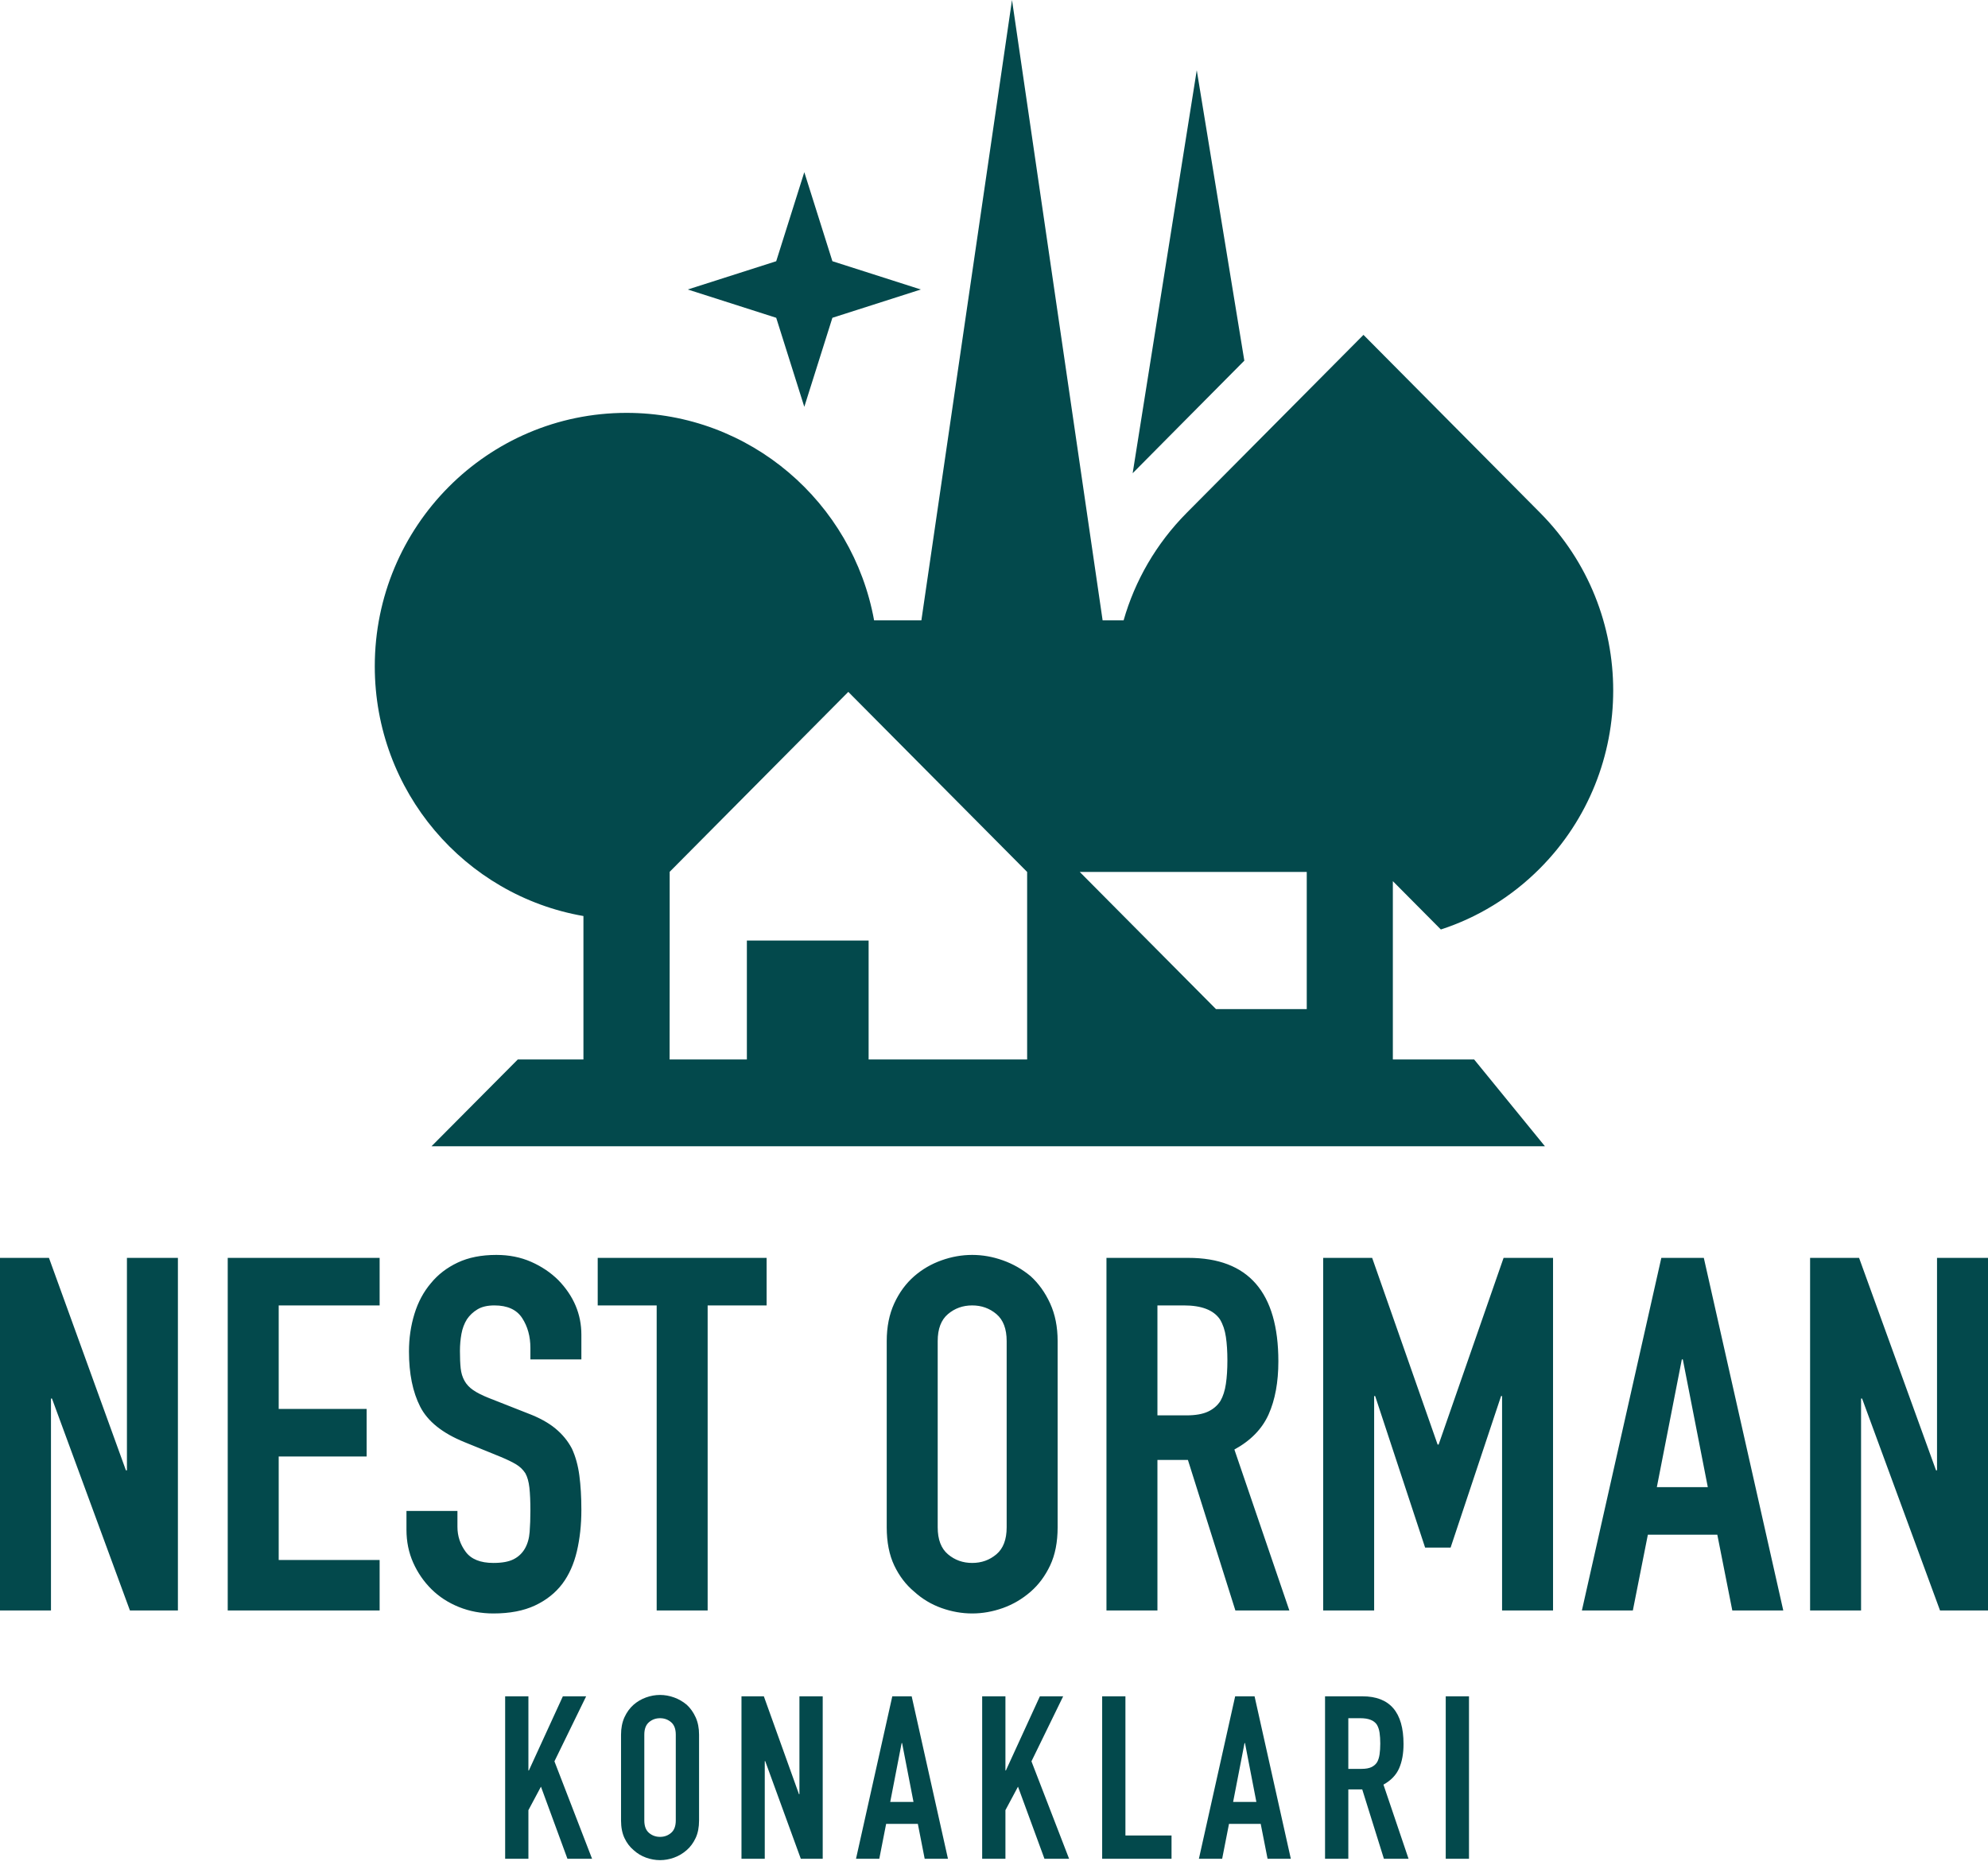
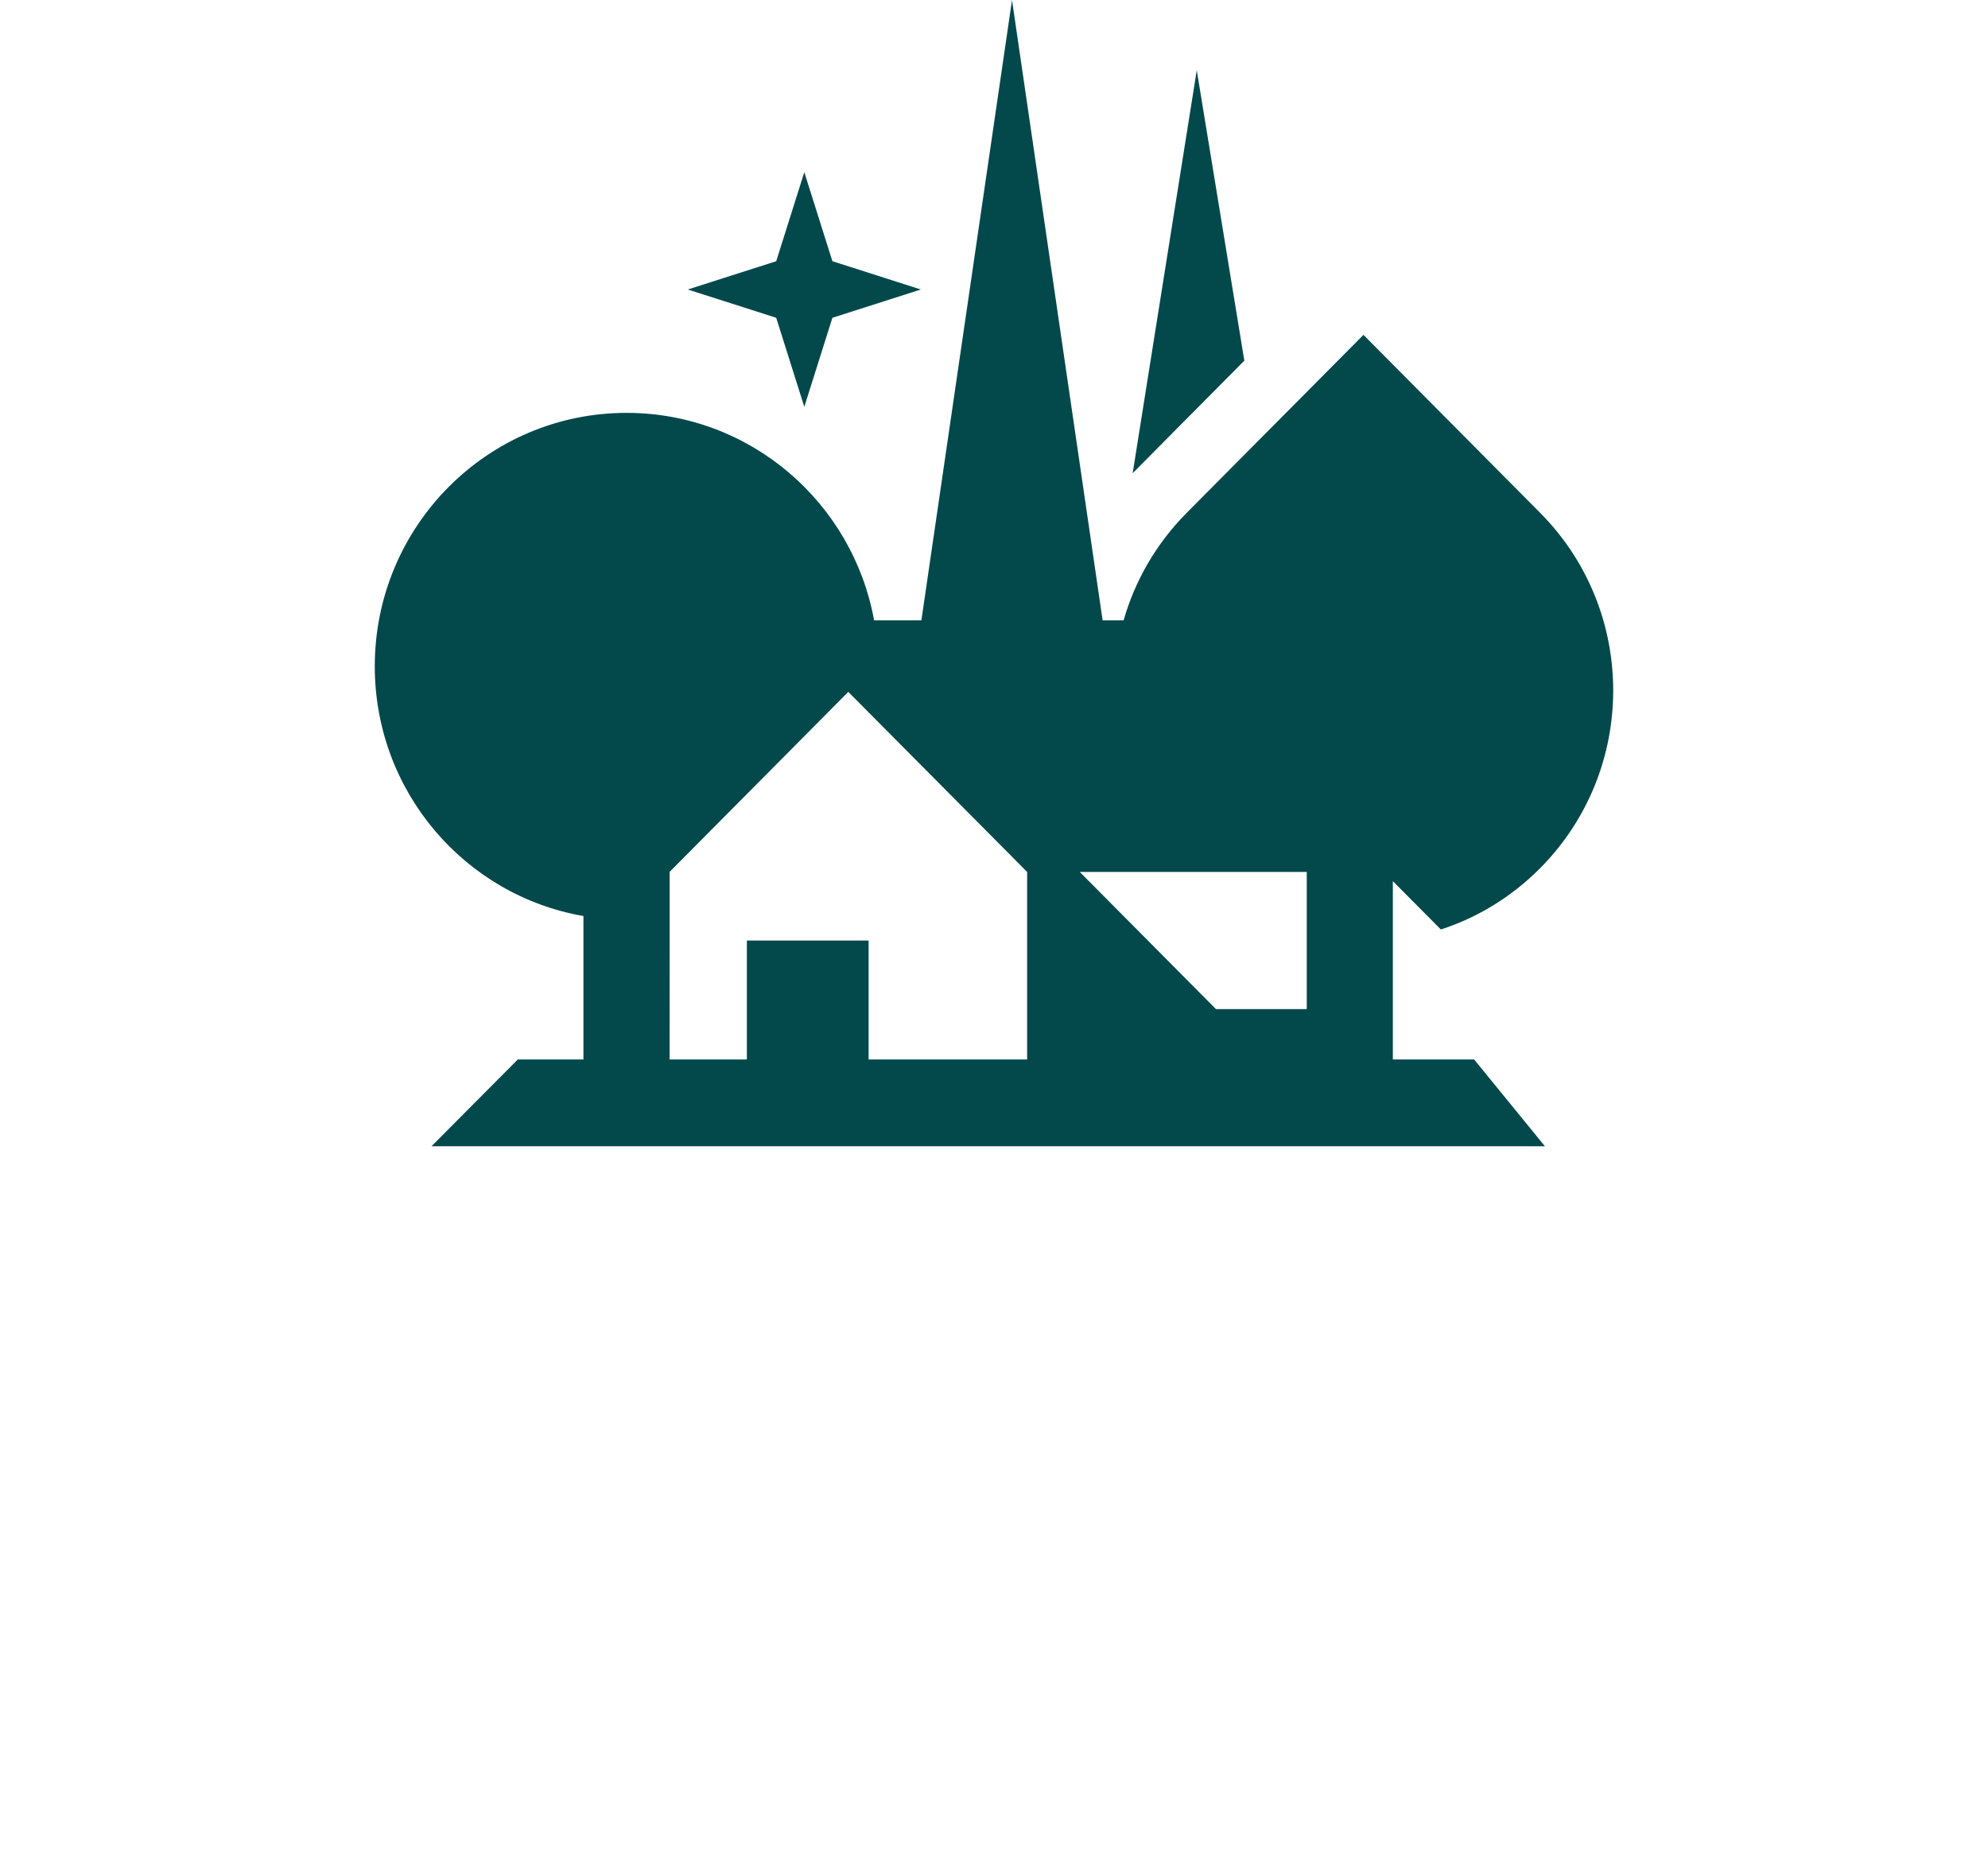
<svg xmlns="http://www.w3.org/2000/svg" width="100px" height="94px" viewBox="0 0 100 94" version="1.1">
  <title>Group Copy 3</title>
  <g id="Page-1" stroke="none" stroke-width="1" fill="none" fill-rule="evenodd">
    <g id="Group-Copy-3" fill="#03494C" fill-rule="nonzero">
      <path d="M50.906,0 L55.464,31.201 L56.519,31.201 C57.085,29.218 58.148,27.349 59.699,25.787 L68.585,16.842 L77.467,25.787 C82.374,30.724 82.374,38.732 77.467,43.669 C76.018,45.127 74.301,46.156 72.478,46.748 L70.063,44.317 L70.063,53.284 L74.151,53.284 L77.713,57.651 L21.705,57.651 L26.047,53.284 L29.348,53.284 L29.348,46.071 C23.385,45.038 18.852,39.809 18.852,33.51 C18.852,26.472 24.521,20.765 31.517,20.765 C37.726,20.765 42.892,25.265 43.969,31.201 L46.347,31.201 L50.906,0 Z M42.671,34.798 L33.686,43.847 L33.686,47.296 L33.682,53.284 L37.569,53.284 L37.569,47.303 L43.693,47.303 L43.693,53.284 L51.667,53.284 L51.667,43.854 L42.671,34.798 Z M65.732,43.854 L54.314,43.854 L61.166,50.752 L65.732,50.752 L65.732,43.854 Z M60.199,3.532 L62.592,18.139 L58.795,21.965 L56.975,23.801 L60.199,3.532 Z M40.458,8.659 L41.871,13.137 L46.32,14.56 L41.871,15.983 L40.458,20.461 L39.045,15.983 L34.596,14.56 L39.045,13.138 L40.458,8.659 Z" id="Combined-Shape-Copy" />
-       <path d="M25.41,93.485 L25.41,85.315 L26.58,85.315 L26.58,89.044 L26.603,89.044 L28.313,85.315 L29.484,85.315 L27.889,88.585 L29.782,93.485 L28.543,93.485 L27.211,89.859 L26.58,91.041 L26.58,93.485 L25.41,93.485 Z M31.239,87.243 C31.239,86.914 31.297,86.623 31.411,86.37 C31.526,86.118 31.679,85.908 31.87,85.739 C32.054,85.579 32.263,85.456 32.496,85.372 C32.729,85.288 32.964,85.246 33.202,85.246 C33.439,85.246 33.674,85.288 33.907,85.372 C34.141,85.456 34.353,85.579 34.544,85.739 C34.728,85.908 34.877,86.118 34.992,86.37 C35.107,86.623 35.164,86.914 35.164,87.243 L35.164,91.557 C35.164,91.902 35.107,92.196 34.992,92.441 C34.877,92.686 34.728,92.889 34.544,93.049 C34.353,93.217 34.141,93.344 33.907,93.428 C33.674,93.512 33.439,93.554 33.202,93.554 C32.964,93.554 32.729,93.512 32.496,93.428 C32.263,93.344 32.054,93.217 31.87,93.049 C31.679,92.889 31.526,92.686 31.411,92.441 C31.297,92.196 31.239,91.902 31.239,91.557 L31.239,87.243 Z M32.41,91.557 C32.41,91.84 32.488,92.049 32.645,92.183 C32.802,92.317 32.987,92.384 33.202,92.384 C33.416,92.384 33.601,92.317 33.758,92.183 C33.915,92.049 33.993,91.84 33.993,91.557 L33.993,87.243 C33.993,86.96 33.915,86.751 33.758,86.617 C33.601,86.483 33.416,86.416 33.202,86.416 C32.987,86.416 32.802,86.483 32.645,86.617 C32.488,86.751 32.41,86.96 32.41,87.243 L32.41,91.557 Z M37.298,93.485 L37.298,85.315 L38.423,85.315 L40.19,90.238 L40.213,90.238 L40.213,85.315 L41.384,85.315 L41.384,93.485 L40.282,93.485 L38.492,88.574 L38.469,88.574 L38.469,93.485 L37.298,93.485 Z M45.951,90.628 L45.377,87.667 L45.354,87.667 L44.78,90.628 L45.951,90.628 Z M43.059,93.485 L44.884,85.315 L45.859,85.315 L47.684,93.485 L46.513,93.485 L46.169,91.73 L44.574,91.73 L44.23,93.485 L43.059,93.485 Z M49.405,93.485 L49.405,85.315 L50.575,85.315 L50.575,89.044 L50.598,89.044 L52.308,85.315 L53.479,85.315 L51.884,88.585 L53.777,93.485 L52.538,93.485 L51.207,89.859 L50.575,91.041 L50.575,93.485 L49.405,93.485 Z M55.441,93.485 L55.441,85.315 L56.611,85.315 L56.611,92.315 L58.93,92.315 L58.93,93.485 L55.441,93.485 Z M63.198,90.628 L62.625,87.667 L62.602,87.667 L62.028,90.628 L63.198,90.628 Z M60.307,93.485 L62.131,85.315 L63.107,85.315 L64.931,93.485 L63.761,93.485 L63.416,91.73 L61.821,91.73 L61.477,93.485 L60.307,93.485 Z M67.823,86.416 L67.823,88.964 L68.489,88.964 C68.695,88.964 68.86,88.935 68.982,88.878 C69.104,88.82 69.2,88.738 69.269,88.631 C69.33,88.524 69.372,88.392 69.395,88.235 C69.418,88.078 69.43,87.897 69.43,87.69 C69.43,87.484 69.418,87.302 69.395,87.145 C69.372,86.988 69.326,86.852 69.257,86.738 C69.112,86.523 68.837,86.416 68.431,86.416 L67.823,86.416 Z M66.652,93.485 L66.652,85.315 L68.534,85.315 C69.911,85.315 70.6,86.114 70.6,87.713 C70.6,88.195 70.525,88.604 70.376,88.941 C70.227,89.278 69.965,89.549 69.59,89.756 L70.852,93.485 L69.613,93.485 L68.523,89.997 L67.823,89.997 L67.823,93.485 L66.652,93.485 Z M72.723,93.485 L72.723,85.315 L73.893,85.315 L73.893,93.485 L72.723,93.485 Z" id="Combined-Shape" />
-       <path d="M0,80.998 L0,63.264 L2.463,63.264 L6.334,73.949 L6.385,73.949 L6.385,63.264 L8.949,63.264 L8.949,80.998 L6.536,80.998 L2.614,70.338 L2.564,70.338 L2.564,80.998 L0,80.998 Z M11.455,80.998 L11.455,63.264 L19.096,63.264 L19.096,65.655 L14.019,65.655 L14.019,70.861 L18.443,70.861 L18.443,73.252 L14.019,73.252 L14.019,78.458 L19.096,78.458 L19.096,80.998 L11.455,80.998 Z M29.244,68.37 L26.68,68.37 L26.68,67.797 C26.68,67.216 26.542,66.714 26.265,66.29 C25.989,65.867 25.524,65.655 24.87,65.655 C24.518,65.655 24.233,65.722 24.015,65.855 C23.797,65.987 23.622,66.153 23.487,66.353 C23.353,66.569 23.261,66.813 23.211,67.087 C23.161,67.361 23.136,67.648 23.136,67.947 C23.136,68.295 23.148,68.586 23.173,68.818 C23.198,69.051 23.261,69.259 23.362,69.441 C23.462,69.624 23.609,69.782 23.802,69.914 C23.994,70.047 24.258,70.18 24.593,70.313 L26.554,71.085 C27.124,71.301 27.585,71.554 27.937,71.845 C28.289,72.135 28.565,72.472 28.766,72.853 C28.951,73.252 29.076,73.704 29.143,74.211 C29.21,74.717 29.244,75.294 29.244,75.942 C29.244,76.689 29.168,77.382 29.018,78.022 C28.867,78.661 28.624,79.205 28.289,79.653 C27.937,80.118 27.476,80.483 26.906,80.749 C26.336,81.015 25.641,81.148 24.82,81.148 C24.2,81.148 23.622,81.04 23.085,80.824 C22.549,80.608 22.088,80.309 21.703,79.927 C21.317,79.545 21.011,79.101 20.785,78.595 C20.559,78.088 20.446,77.536 20.446,76.938 L20.446,75.992 L23.01,75.992 L23.01,76.789 C23.01,77.254 23.148,77.673 23.425,78.047 C23.701,78.42 24.166,78.607 24.82,78.607 C25.255,78.607 25.595,78.545 25.838,78.42 C26.081,78.296 26.269,78.117 26.403,77.885 C26.537,77.652 26.617,77.374 26.642,77.05 C26.667,76.727 26.68,76.365 26.68,75.967 C26.68,75.502 26.663,75.12 26.63,74.821 C26.596,74.522 26.529,74.281 26.428,74.099 C26.311,73.916 26.156,73.767 25.963,73.65 C25.771,73.534 25.515,73.41 25.197,73.277 L23.362,72.53 C22.256,72.081 21.514,71.488 21.137,70.749 C20.76,70.01 20.572,69.084 20.572,67.972 C20.572,67.307 20.664,66.676 20.848,66.079 C21.032,65.481 21.309,64.966 21.678,64.534 C22.03,64.103 22.478,63.758 23.022,63.501 C23.567,63.243 24.216,63.115 24.971,63.115 C25.607,63.115 26.19,63.231 26.718,63.463 C27.245,63.696 27.702,64.003 28.087,64.385 C28.858,65.182 29.244,66.095 29.244,67.125 L29.244,68.37 Z M33.032,80.998 L33.032,65.655 L30.066,65.655 L30.066,63.264 L38.562,63.264 L38.562,65.655 L35.596,65.655 L35.596,80.998 L33.032,80.998 Z M44.604,67.449 C44.604,66.735 44.73,66.104 44.981,65.556 C45.233,65.008 45.568,64.551 45.987,64.186 C46.389,63.837 46.846,63.571 47.357,63.389 C47.868,63.206 48.383,63.115 48.903,63.115 C49.422,63.115 49.937,63.206 50.449,63.389 C50.96,63.571 51.425,63.837 51.844,64.186 C52.246,64.551 52.573,65.008 52.824,65.556 C53.075,66.104 53.201,66.735 53.201,67.449 L53.201,76.814 C53.201,77.561 53.075,78.2 52.824,78.732 C52.573,79.263 52.246,79.703 51.844,80.052 C51.425,80.417 50.96,80.691 50.449,80.874 C49.937,81.056 49.422,81.148 48.903,81.148 C48.383,81.148 47.868,81.056 47.357,80.874 C46.846,80.691 46.389,80.417 45.987,80.052 C45.568,79.703 45.233,79.263 44.981,78.732 C44.73,78.2 44.604,77.561 44.604,76.814 L44.604,67.449 Z M47.168,76.814 C47.168,77.428 47.34,77.881 47.684,78.171 C48.027,78.462 48.433,78.607 48.903,78.607 C49.372,78.607 49.778,78.462 50.122,78.171 C50.465,77.881 50.637,77.428 50.637,76.814 L50.637,67.449 C50.637,66.834 50.465,66.382 50.122,66.091 C49.778,65.801 49.372,65.655 48.903,65.655 C48.433,65.655 48.027,65.801 47.684,66.091 C47.34,66.382 47.168,66.834 47.168,67.449 L47.168,76.814 Z M58.221,65.655 L58.221,71.185 L59.679,71.185 C60.131,71.185 60.491,71.122 60.76,70.998 C61.028,70.873 61.237,70.695 61.388,70.462 C61.522,70.23 61.614,69.943 61.664,69.603 C61.715,69.263 61.74,68.868 61.74,68.42 C61.74,67.972 61.715,67.577 61.664,67.237 C61.614,66.896 61.514,66.602 61.363,66.353 C61.044,65.888 60.441,65.655 59.553,65.655 L58.221,65.655 Z M55.657,80.998 L55.657,63.264 L59.779,63.264 C62.796,63.264 64.304,64.999 64.304,68.47 C64.304,69.516 64.14,70.404 63.814,71.135 C63.487,71.865 62.913,72.455 62.092,72.903 L64.857,80.998 L62.142,80.998 L59.754,73.426 L58.221,73.426 L58.221,80.998 L55.657,80.998 Z M66.558,80.998 L66.558,63.264 L69.022,63.264 L72.315,72.654 L72.365,72.654 L75.633,63.264 L78.121,63.264 L78.121,80.998 L75.557,80.998 L75.557,70.213 L75.507,70.213 L72.968,77.835 L71.686,77.835 L69.173,70.213 L69.122,70.213 L69.122,80.998 L66.558,80.998 Z M85.906,74.796 L84.649,68.37 L84.599,68.37 L83.342,74.796 L85.906,74.796 Z M79.572,80.998 L83.568,63.264 L85.705,63.264 L89.702,80.998 L87.138,80.998 L86.384,77.187 L82.89,77.187 L82.135,80.998 L79.572,80.998 Z M91.051,80.998 L91.051,63.264 L93.515,63.264 L97.386,73.949 L97.436,73.949 L97.436,63.264 L100,63.264 L100,80.998 L97.587,80.998 L93.666,70.338 L93.615,70.338 L93.615,80.998 L91.051,80.998 Z" id="Combined-Shape" />
    </g>
  </g>
</svg>